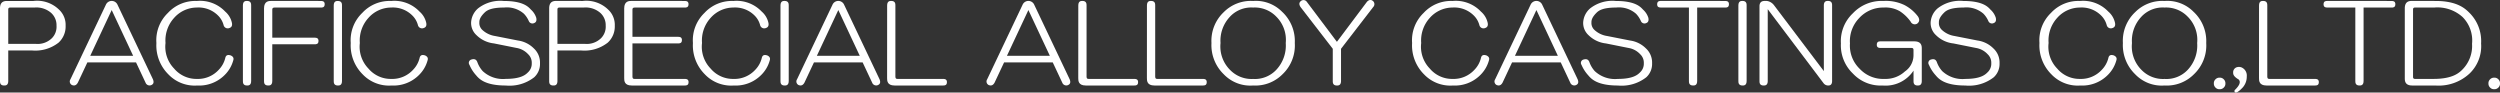
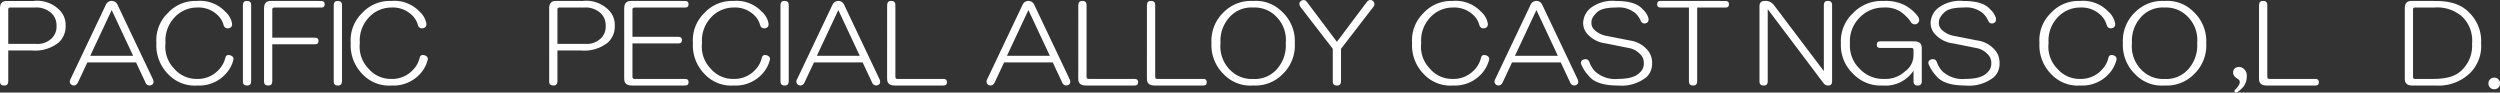
<svg xmlns="http://www.w3.org/2000/svg" id="グループ_696" data-name="グループ 696" width="289.582" height="10.719" viewBox="0 0 289.582 10.719">
  <rect x="0" y="0" width="289.582" height="10.719" fill="#333333" stroke="none" />
  <defs>
    <clipPath id="clip-path">
      <rect id="長方形_230" data-name="長方形 230" width="289.582" height="10.719" fill="#fff" />
    </clipPath>
  </defs>
  <g id="グループ_695" data-name="グループ 695" transform="translate(0 0)" clip-path="url(#clip-path)">
    <path id="パス_2234" data-name="パス 2234" d="M1.195.961c-.239,0-.239.16-.239.239V5.166H4.11A2.354,2.354,0,0,0,6.022,4.5a1.881,1.881,0,0,0,.525-1.434,1.918,1.918,0,0,0-.621-1.481A2.587,2.587,0,0,0,4.014.961ZM3.871.2a3.633,3.633,0,0,1,2.963,1A2.4,2.4,0,0,1,7.6,3.063a2.526,2.526,0,0,1-.812,1.96,4.361,4.361,0,0,1-3.106.908H.956V9.467c0,.525-.319.525-.478.525C0,9.992,0,9.642,0,9.467V1.056C0,.2.573.2.86.2Z" transform="translate(0 -0.088)" fill="#fff" />
    <path id="パス_2235" data-name="パス 2235" d="M21.934,6.552l-2.485-5.3-2.485,5.3ZM18.78.626a.735.735,0,0,1,1.338,0l4.11,8.649c.191.478-.064.606-.191.669a.5.5,0,0,1-.669-.287l-1.1-2.341H16.63l-1.1,2.341c-.239.43-.526.335-.669.287a.456.456,0,0,1-.191-.669Z" transform="translate(-6.511 -0.088)" fill="#fff" />
    <path id="パス_2236" data-name="パス 2236" d="M40.681,1.438a2.387,2.387,0,0,1,.765,1.29c.1.478-.191.573-.335.621a.489.489,0,0,1-.621-.335,2.442,2.442,0,0,0-.669-1.147A3.185,3.185,0,0,0,37.384.96a3.53,3.53,0,0,0-2.628,1.195,3.88,3.88,0,0,0-1,2.915,3.629,3.629,0,0,0,1,2.963,3.377,3.377,0,0,0,2.628,1.195,3.265,3.265,0,0,0,2.533-1.052,2.97,2.97,0,0,0,.765-1.386c.1-.43.446-.335.621-.287.43.191.335.478.287.621a3.734,3.734,0,0,1-.956,1.625,4.156,4.156,0,0,1-3.2,1.243A4.21,4.21,0,0,1,34.087,8.7,4.727,4.727,0,0,1,32.7,5.069a4.383,4.383,0,0,1,1.338-3.488A4.308,4.308,0,0,1,37.384.2a4.01,4.01,0,0,1,3.3,1.243" transform="translate(-14.584 -0.087)" fill="#fff" />
    <path id="パス_2237" data-name="パス 2237" d="M50.787.721c0-.526.319-.526.478-.526.478,0,.478.351.478.526V9.466c0,.526-.318.526-.478.526-.478,0-.478-.351-.478-.526Z" transform="translate(-22.651 -0.087)" fill="#fff" />
    <path id="パス_2238" data-name="パス 2238" d="M61.8.2c.43,0,.43.255.43.382,0,.382-.286.382-.43.382H56.4c-.239,0-.239.16-.239.239v3.25h4.922c.43,0,.43.255.43.382,0,.382-.286.382-.43.382H56.16V9.467c0,.525-.319.525-.478.525-.478,0-.478-.35-.478-.525V1.056c0-.86.573-.86.86-.86Z" transform="translate(-24.621 -0.088)" fill="#fff" />
    <path id="パス_2239" data-name="パス 2239" d="M69.778.721C69.778.2,70.1.2,70.256.2c.478,0,.478.351.478.526V9.466c0,.526-.319.526-.478.526-.478,0-.478-.351-.478-.526Z" transform="translate(-31.12 -0.087)" fill="#fff" />
    <path id="パス_2240" data-name="パス 2240" d="M81.311,1.438a2.387,2.387,0,0,1,.765,1.29c.1.478-.191.573-.335.621a.489.489,0,0,1-.621-.335,2.442,2.442,0,0,0-.669-1.147A3.185,3.185,0,0,0,78.014.96a3.53,3.53,0,0,0-2.628,1.195,3.88,3.88,0,0,0-1,2.915,3.629,3.629,0,0,0,1,2.963,3.377,3.377,0,0,0,2.628,1.195,3.265,3.265,0,0,0,2.533-1.052,2.97,2.97,0,0,0,.765-1.386c.1-.43.446-.335.621-.287.43.191.335.478.287.621a3.734,3.734,0,0,1-.956,1.625,4.156,4.156,0,0,1-3.2,1.243A4.21,4.21,0,0,1,74.717,8.7a4.727,4.727,0,0,1-1.386-3.632,4.382,4.382,0,0,1,1.338-3.488A4.308,4.308,0,0,1,78.014.2a4.01,4.01,0,0,1,3.3,1.243" transform="translate(-32.705 -0.087)" fill="#fff" />
-     <path id="パス_2241" data-name="パス 2241" d="M105.218,1.2a2.12,2.12,0,0,1,.621.956c.1.478-.159.573-.286.621a.448.448,0,0,1-.573-.239,2.906,2.906,0,0,0-.573-.86,3,3,0,0,0-2.294-.717c-1.673,0-2.086.414-2.294.621-.573.573-.573.924-.573,1.1a1.087,1.087,0,0,0,.335.86,2.753,2.753,0,0,0,1.481.716l2.676.526a3.211,3.211,0,0,1,1.816.908,2.214,2.214,0,0,1,.717,1.72,2.088,2.088,0,0,1-.669,1.625,4.645,4.645,0,0,1-3.3.956c-2.437,0-3.106-.8-3.44-1.194A4.228,4.228,0,0,1,98.1,7.6a.4.4,0,0,1,.239-.621c.478-.143.606.143.669.287a3.131,3.131,0,0,0,.621,1.051,3.435,3.435,0,0,0,2.676.908c1.816,0,2.326-.51,2.581-.765a1.355,1.355,0,0,0,.43-1.052,1.346,1.346,0,0,0-.43-1.051,2.353,2.353,0,0,0-1.338-.717l-2.628-.526a3.374,3.374,0,0,1-2.007-.956,1.907,1.907,0,0,1-.621-1.481A2.315,2.315,0,0,1,99.1,1.056,4.173,4.173,0,0,1,102.064.2c2.246,0,2.851.669,3.154,1" transform="translate(-43.722 -0.088)" fill="#fff" />
    <path id="パス_2242" data-name="パス 2242" d="M116.019.961c-.239,0-.239.16-.239.239V5.166h3.154a2.354,2.354,0,0,0,1.912-.669,1.881,1.881,0,0,0,.525-1.434,1.918,1.918,0,0,0-.621-1.481,2.587,2.587,0,0,0-1.911-.621ZM118.695.2a3.633,3.633,0,0,1,2.963,1,2.4,2.4,0,0,1,.765,1.864,2.526,2.526,0,0,1-.812,1.96,4.361,4.361,0,0,1-3.106.908H115.78V9.467c0,.525-.319.525-.478.525-.478,0-.478-.35-.478-.525V1.056c0-.86.573-.86.86-.86Z" transform="translate(-51.211 -0.088)" fill="#fff" />
    <path id="パス_2243" data-name="パス 2243" d="M137.526.2c.43,0,.43.255.43.382,0,.382-.286.382-.43.382H131.7c-.239,0-.239.16-.239.239V4.353h5.3c.43,0,.43.255.43.382,0,.382-.286.382-.43.382h-5.3V8.989c0,.239.159.239.239.239h5.83c.43,0,.43.255.43.382,0,.382-.286.382-.43.382h-6.164c-.861,0-.861-.573-.861-.86V1.056c0-.86.573-.86.861-.86Z" transform="translate(-58.202 -0.088)" fill="#fff" />
    <path id="パス_2244" data-name="パス 2244" d="M152.855,1.438a2.387,2.387,0,0,1,.765,1.29c.1.478-.191.573-.335.621a.489.489,0,0,1-.621-.335A2.441,2.441,0,0,0,152,1.868,3.185,3.185,0,0,0,149.558.96a3.53,3.53,0,0,0-2.628,1.195,3.88,3.88,0,0,0-1,2.915,3.629,3.629,0,0,0,1,2.963,3.377,3.377,0,0,0,2.628,1.195,3.265,3.265,0,0,0,2.533-1.052,2.97,2.97,0,0,0,.765-1.386c.1-.43.446-.335.621-.287.43.191.335.478.287.621a3.735,3.735,0,0,1-.956,1.625,4.156,4.156,0,0,1-3.2,1.243,4.21,4.21,0,0,1-3.345-1.29,4.727,4.727,0,0,1-1.386-3.632,4.382,4.382,0,0,1,1.338-3.488A4.309,4.309,0,0,1,149.558.2a4.01,4.01,0,0,1,3.3,1.243" transform="translate(-64.613 -0.087)" fill="#fff" />
    <path id="パス_2245" data-name="パス 2245" d="M163.183.721c0-.526.319-.526.478-.526.478,0,.478.351.478.526V9.466c0,.526-.319.526-.478.526-.478,0-.478-.351-.478-.526Z" transform="translate(-72.778 -0.087)" fill="#fff" />
    <path id="パス_2246" data-name="パス 2246" d="M173.855,6.552l-2.485-5.3-2.485,5.3ZM170.7.626a.735.735,0,0,1,1.338,0l4.11,8.649c.191.478-.064.606-.191.669a.5.5,0,0,1-.669-.287l-1.1-2.341h-5.639l-1.1,2.341c-.239.43-.526.335-.669.287a.456.456,0,0,1-.191-.669Z" transform="translate(-74.266 -0.088)" fill="#fff" />
    <path id="パス_2247" data-name="パス 2247" d="M185.485.721c0-.526.319-.526.478-.526.478,0,.478.351.478.526V8.988c0,.239.16.239.239.239h5.3c.43,0,.43.255.43.382,0,.382-.286.382-.43.382h-5.639c-.86,0-.86-.573-.86-.86Z" transform="translate(-82.725 -0.087)" fill="#fff" />
    <path id="パス_2248" data-name="パス 2248" d="M213.6,6.552l-2.485-5.3-2.485,5.3ZM210.448.626a.735.735,0,0,1,1.338,0l4.11,8.649c.191.478-.064.606-.191.669a.5.5,0,0,1-.669-.287l-1.1-2.341H208.3l-1.1,2.341c-.239.43-.526.335-.669.287a.456.456,0,0,1-.191-.669Z" transform="translate(-91.993 -0.088)" fill="#fff" />
    <path id="パス_2249" data-name="パス 2249" d="M225.452.721c0-.526.319-.526.479-.526.478,0,.478.351.478.526V8.988c0,.239.159.239.239.239h5.3c.43,0,.43.255.43.382,0,.382-.286.382-.43.382h-5.639c-.86,0-.86-.573-.86-.86Z" transform="translate(-100.55 -0.087)" fill="#fff" />
    <path id="パス_2250" data-name="パス 2250" d="M239.805.721c0-.526.319-.526.478-.526.478,0,.478.351.478.526V8.988c0,.239.16.239.239.239h5.3c.43,0,.43.255.43.382,0,.382-.286.382-.43.382h-5.639c-.86,0-.86-.573-.86-.86Z" transform="translate(-106.951 -0.087)" fill="#fff" />
    <path id="パス_2251" data-name="パス 2251" d="M261.515,1.485a4.634,4.634,0,0,1,1.433,3.584A4.6,4.6,0,0,1,261.515,8.7a4.42,4.42,0,0,1-3.393,1.29,4.253,4.253,0,0,1-3.393-1.29,4.7,4.7,0,0,1-1.434-3.632,4.562,4.562,0,0,1,1.434-3.584A4.419,4.419,0,0,1,258.121.2a4.255,4.255,0,0,1,3.393,1.29m-6.069.526a4.028,4.028,0,0,0-1.1,3.058,3.833,3.833,0,0,0,1.1,3.106,3.467,3.467,0,0,0,2.676,1.052A3.386,3.386,0,0,0,260.8,8.175a4.106,4.106,0,0,0,1.1-3.106,3.785,3.785,0,0,0-1.1-3.058A3.468,3.468,0,0,0,258.121.96a3.385,3.385,0,0,0-2.676,1.052" transform="translate(-112.968 -0.087)" fill="#fff" />
    <path id="パス_2252" data-name="パス 2252" d="M275.545,5.651,271.818.825c-.287-.43-.064-.621.048-.717a.464.464,0,0,1,.669.1l3.489,4.635L279.511.2c.335-.335.558-.175.669-.1a.48.48,0,0,1,.048.717L276.5,5.651V9.379c0,.526-.319.526-.478.526-.478,0-.478-.351-.478-.526Z" transform="translate(-121.166 0)" fill="#fff" />
    <path id="パス_2253" data-name="パス 2253" d="M303.23,1.438A2.387,2.387,0,0,1,304,2.728c.1.478-.191.573-.335.621a.489.489,0,0,1-.621-.335,2.442,2.442,0,0,0-.669-1.147A3.185,3.185,0,0,0,299.933.96,3.53,3.53,0,0,0,297.3,2.155a3.88,3.88,0,0,0-1,2.915,3.629,3.629,0,0,0,1,2.963,3.377,3.377,0,0,0,2.628,1.195,3.265,3.265,0,0,0,2.533-1.052,2.969,2.969,0,0,0,.765-1.386c.1-.43.446-.335.621-.287.43.191.335.478.287.621a3.735,3.735,0,0,1-.956,1.625,4.156,4.156,0,0,1-3.2,1.243,4.207,4.207,0,0,1-3.345-1.29,4.726,4.726,0,0,1-1.387-3.632,4.382,4.382,0,0,1,1.338-3.488A4.309,4.309,0,0,1,299.933.2a4.01,4.01,0,0,1,3.3,1.243" transform="translate(-131.679 -0.087)" fill="#fff" />
    <path id="パス_2254" data-name="パス 2254" d="M319.814,6.552l-2.485-5.3-2.485,5.3ZM316.66.626a.735.735,0,0,1,1.338,0l4.11,8.649c.191.478-.064.606-.191.669a.5.5,0,0,1-.669-.287l-1.1-2.341H314.51l-1.1,2.341c-.239.43-.526.335-.669.287a.456.456,0,0,1-.191-.669Z" transform="translate(-139.363 -0.088)" fill="#fff" />
    <path id="パス_2255" data-name="パス 2255" d="M337.737,1.2a2.12,2.12,0,0,1,.621.956c.1.478-.159.573-.286.621a.449.449,0,0,1-.573-.239,2.905,2.905,0,0,0-.573-.86,3,3,0,0,0-2.294-.717c-1.673,0-2.086.414-2.294.621-.573.573-.573.924-.573,1.1a1.087,1.087,0,0,0,.335.86,2.753,2.753,0,0,0,1.481.716l2.676.526a3.211,3.211,0,0,1,1.816.908,2.214,2.214,0,0,1,.717,1.72,2.088,2.088,0,0,1-.669,1.625,4.645,4.645,0,0,1-3.3.956c-2.437,0-3.106-.8-3.44-1.194a4.227,4.227,0,0,1-.765-1.195.4.4,0,0,1,.239-.621c.478-.143.606.143.669.287a3.131,3.131,0,0,0,.621,1.051,3.435,3.435,0,0,0,2.676.908c1.816,0,2.326-.51,2.581-.765a1.355,1.355,0,0,0,.43-1.052,1.346,1.346,0,0,0-.43-1.051,2.353,2.353,0,0,0-1.338-.717l-2.628-.526a3.376,3.376,0,0,1-2.007-.956,1.907,1.907,0,0,1-.621-1.481,2.315,2.315,0,0,1,.812-1.625A4.173,4.173,0,0,1,334.583.2c2.246,0,2.852.669,3.154,1" transform="translate(-147.424 -0.088)" fill="#fff" />
    <path id="パス_2256" data-name="パス 2256" d="M354.365.2c.43,0,.43.255.43.382,0,.382-.286.382-.43.382h-3.249V9.467c0,.525-.319.525-.478.525-.478,0-.478-.35-.478-.525V.961H346.91c-.43,0-.43-.255-.43-.382,0-.382.286-.382.43-.382Z" transform="translate(-154.527 -0.088)" fill="#fff" />
-     <path id="パス_2257" data-name="パス 2257" d="M363.462.721c0-.526.319-.526.478-.526.478,0,.478.351.478.526V9.466c0,.526-.319.526-.478.526-.478,0-.478-.351-.478-.526Z" transform="translate(-162.101 -0.087)" fill="#fff" />
    <path id="パス_2258" data-name="パス 2258" d="M367.878.817c0-.621.446-.621.669-.621a1.056,1.056,0,0,1,.525.1,1.317,1.317,0,0,1,.478.382l5.782,7.646V.721c0-.525.319-.525.478-.525.478,0,.478.35.478.525V9.466c0,.526-.319.526-.478.526a.67.67,0,0,1-.526-.286l-6.451-8.554V9.466c0,.526-.319.526-.478.526-.478,0-.478-.35-.478-.526Z" transform="translate(-164.071 -0.088)" fill="#fff" />
    <path id="パス_2259" data-name="パス 2259" d="M392.166.626a4.631,4.631,0,0,1,1.672,1.386c.286.478.032.7-.1.813a.53.53,0,0,1-.765-.239,4.72,4.72,0,0,0-1.242-1.194,3.3,3.3,0,0,0-1.864-.43A3.764,3.764,0,0,0,387,2.2a3.838,3.838,0,0,0-1.051,2.915A3.732,3.732,0,0,0,387.1,8.081a3.706,3.706,0,0,0,2.867,1.147,3.286,3.286,0,0,0,2.342-.86,2.29,2.29,0,0,0,1-1.911V5.882c0-.239-.159-.239-.239-.239H389.49c-.431,0-.431-.255-.431-.382,0-.382.287-.382.431-.382h3.918c.86,0,.86.573.86.86V9.466c0,.526-.319.526-.478.526-.478,0-.478-.35-.478-.526V8.272a3.884,3.884,0,0,1-3.584,1.72,4.386,4.386,0,0,1-3.44-1.386A4.513,4.513,0,0,1,384.9,5.118a4.429,4.429,0,0,1,1.386-3.489A4.564,4.564,0,0,1,389.824.2a4.912,4.912,0,0,1,2.342.43" transform="translate(-171.663 -0.088)" fill="#fff" />
    <path id="パス_2260" data-name="パス 2260" d="M410.385,1.2a2.121,2.121,0,0,1,.621.956c.1.478-.159.573-.286.621a.448.448,0,0,1-.573-.239,2.9,2.9,0,0,0-.573-.86,3,3,0,0,0-2.294-.717c-1.673,0-2.086.414-2.294.621-.573.573-.573.924-.573,1.1a1.087,1.087,0,0,0,.335.86,2.753,2.753,0,0,0,1.481.716l2.676.526a3.21,3.21,0,0,1,1.816.908,2.214,2.214,0,0,1,.717,1.72,2.088,2.088,0,0,1-.669,1.625,4.645,4.645,0,0,1-3.3.956c-2.437,0-3.106-.8-3.44-1.194a4.228,4.228,0,0,1-.765-1.195.4.4,0,0,1,.239-.621c.478-.143.605.143.669.287a3.132,3.132,0,0,0,.621,1.051,3.435,3.435,0,0,0,2.676.908c1.816,0,2.326-.51,2.581-.765a1.355,1.355,0,0,0,.43-1.052,1.346,1.346,0,0,0-.43-1.051,2.353,2.353,0,0,0-1.338-.717l-2.628-.526a3.376,3.376,0,0,1-2.007-.956,1.907,1.907,0,0,1-.621-1.481,2.315,2.315,0,0,1,.812-1.625A4.173,4.173,0,0,1,407.231.2c2.246,0,2.852.669,3.154,1" transform="translate(-179.825 -0.088)" fill="#fff" />
    <path id="パス_2261" data-name="パス 2261" d="M434.4,1.438a2.387,2.387,0,0,1,.765,1.29c.1.478-.191.573-.335.621a.489.489,0,0,1-.621-.335,2.442,2.442,0,0,0-.669-1.147A3.185,3.185,0,0,0,431.1.96a3.53,3.53,0,0,0-2.628,1.195,3.88,3.88,0,0,0-1,2.915,3.629,3.629,0,0,0,1,2.963A3.377,3.377,0,0,0,431.1,9.227a3.265,3.265,0,0,0,2.533-1.052A2.97,2.97,0,0,0,434.4,6.79c.1-.43.446-.335.621-.287.43.191.335.478.287.621a3.734,3.734,0,0,1-.956,1.625,4.156,4.156,0,0,1-3.2,1.243A4.21,4.21,0,0,1,427.8,8.7a4.727,4.727,0,0,1-1.386-3.632,4.382,4.382,0,0,1,1.338-3.488A4.309,4.309,0,0,1,431.1.2a4.01,4.01,0,0,1,3.3,1.243" transform="translate(-190.178 -0.087)" fill="#fff" />
    <path id="パス_2262" data-name="パス 2262" d="M452.078,1.485a4.633,4.633,0,0,1,1.434,3.584A4.6,4.6,0,0,1,452.078,8.7a4.418,4.418,0,0,1-3.393,1.29,4.253,4.253,0,0,1-3.393-1.29,4.7,4.7,0,0,1-1.434-3.632,4.562,4.562,0,0,1,1.434-3.584A4.419,4.419,0,0,1,448.686.2a4.252,4.252,0,0,1,3.393,1.29m-6.069.526a4.029,4.029,0,0,0-1.1,3.058,3.833,3.833,0,0,0,1.1,3.106,3.468,3.468,0,0,0,2.676,1.052,3.386,3.386,0,0,0,2.676-1.052,4.106,4.106,0,0,0,1.1-3.106,3.785,3.785,0,0,0-1.1-3.058A3.468,3.468,0,0,0,448.686.96a3.385,3.385,0,0,0-2.676,1.052" transform="translate(-197.958 -0.087)" fill="#fff" />
-     <path id="パス_2263" data-name="パス 2263" d="M464.215,16.908a.608.608,0,0,1-.191.478.618.618,0,0,1-.478.191.608.608,0,0,1-.478-.191.619.619,0,0,1-.191-.478.608.608,0,0,1,.191-.478.618.618,0,0,1,.478-.191.608.608,0,0,1,.478.191.618.618,0,0,1,.191.478" transform="translate(-206.44 -7.243)" fill="#fff" />
    <path id="パス_2264" data-name="パス 2264" d="M467.867,16.527a2.288,2.288,0,0,1-.478.382c-.191.1-.255.032-.286,0a.2.2,0,0,1,.048-.286c.526-.526.526-.781.526-.908a.4.4,0,0,0-.239-.335c-.526-.335-.526-.589-.526-.717a.616.616,0,0,1,.382-.621.83.83,0,0,1,.573,0,1.021,1.021,0,0,1,.621,1.051,1.88,1.88,0,0,1-.621,1.434" transform="translate(-208.239 -6.24)" fill="#fff" />
    <path id="パス_2265" data-name="パス 2265" d="M472.324.721c0-.526.319-.526.478-.526.478,0,.478.351.478.526V8.988c0,.239.16.239.239.239h5.3c.43,0,.43.255.43.382,0,.382-.286.382-.43.382h-5.639c-.86,0-.86-.573-.86-.86Z" transform="translate(-210.653 -0.087)" fill="#fff" />
-     <path id="パス_2266" data-name="パス 2266" d="M493.7.2c.43,0,.43.255.43.382,0,.382-.286.382-.43.382H490.45V9.467c0,.525-.318.525-.478.525-.478,0-.478-.35-.478-.525V.961h-3.249c-.43,0-.43-.255-.43-.382,0-.382.286-.382.43-.382Z" transform="translate(-216.67 -0.088)" fill="#fff" />
    <path id="パス_2267" data-name="パス 2267" d="M503.992.961c-.239,0-.239.16-.239.239V8.989c0,.239.159.239.239.239h2.151c2.246,0,2.978-.732,3.345-1.1a3.877,3.877,0,0,0,1.1-2.963,3.833,3.833,0,0,0-1.1-3.106,4.347,4.347,0,0,0-3.25-1.1ZM506.381.2c2.533,0,3.456.924,3.918,1.386a4.61,4.61,0,0,1,1.338,3.536A4.383,4.383,0,0,1,510.3,8.606a5.26,5.26,0,0,1-3.966,1.386h-2.676c-.86,0-.86-.573-.86-.86V1.056c0-.86.573-.86.86-.86Z" transform="translate(-224.244 -0.088)" fill="#fff" />
    <path id="パス_2268" data-name="パス 2268" d="M521.627,16.908a.608.608,0,0,1-.191.478.618.618,0,0,1-.478.191.608.608,0,0,1-.478-.191.619.619,0,0,1-.191-.478.608.608,0,0,1,.191-.478.618.618,0,0,1,.478-.191.608.608,0,0,1,.478.191.618.618,0,0,1,.191.478" transform="translate(-232.045 -7.243)" fill="#fff" />
  </g>
</svg>